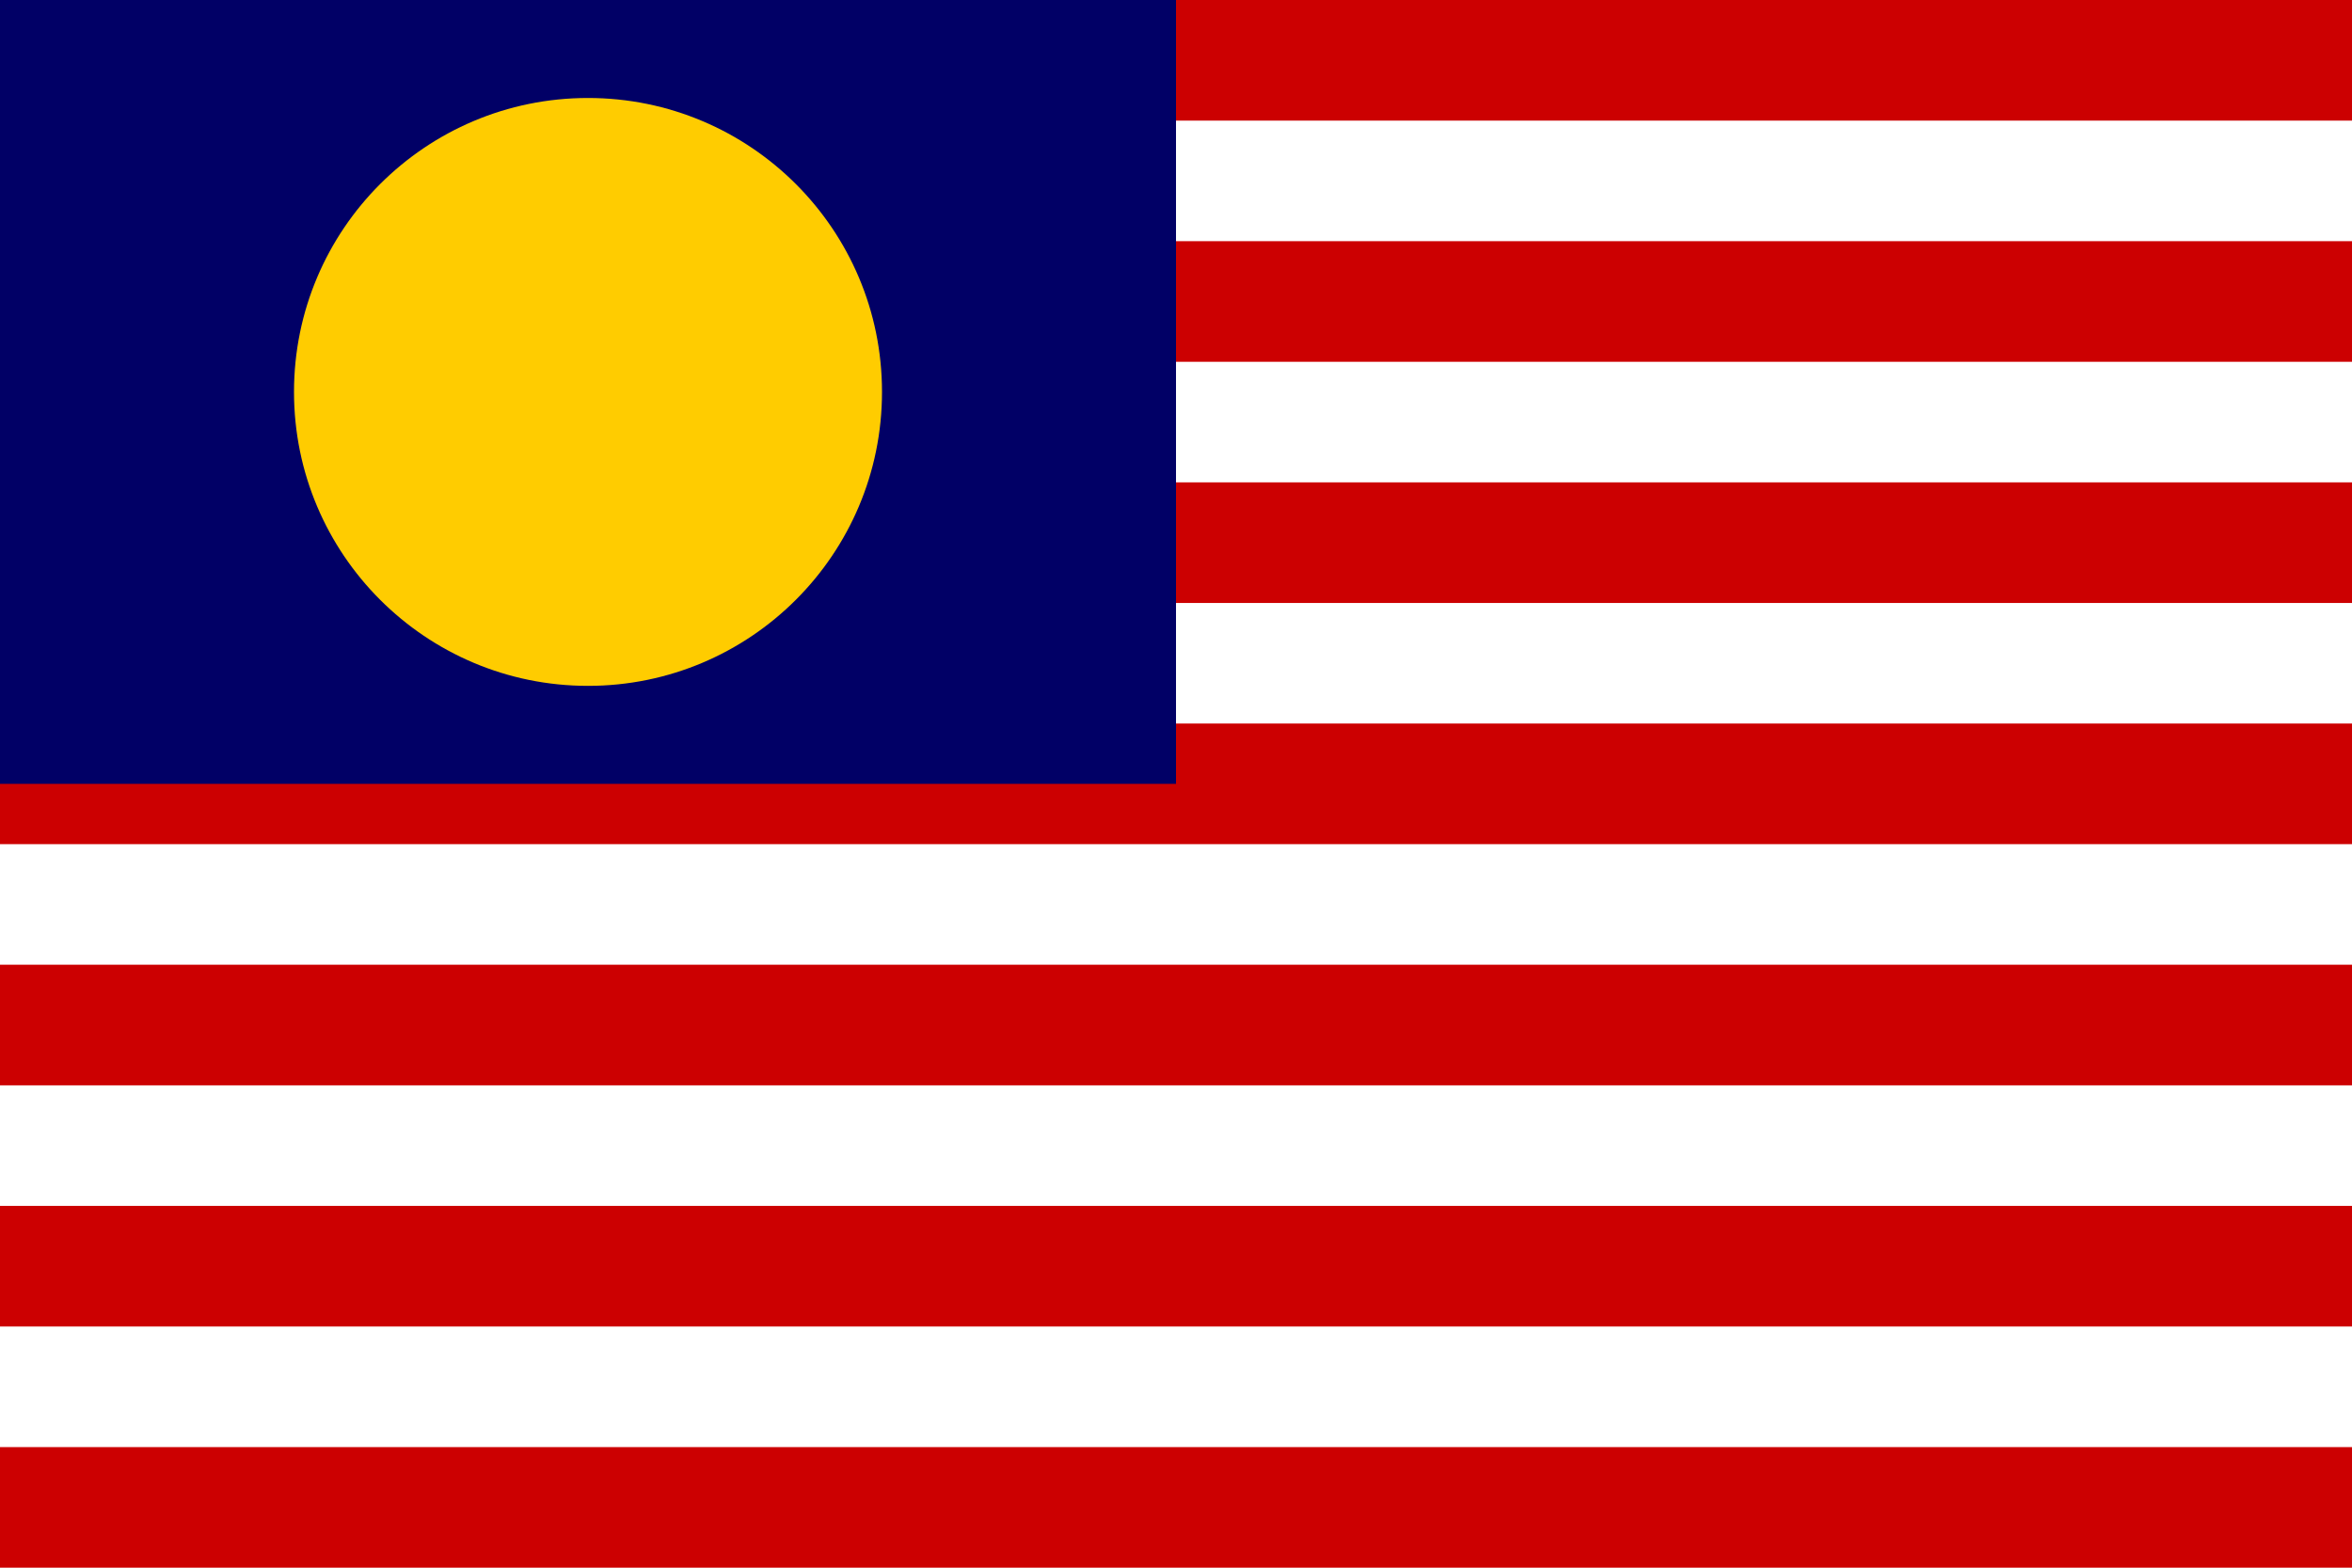
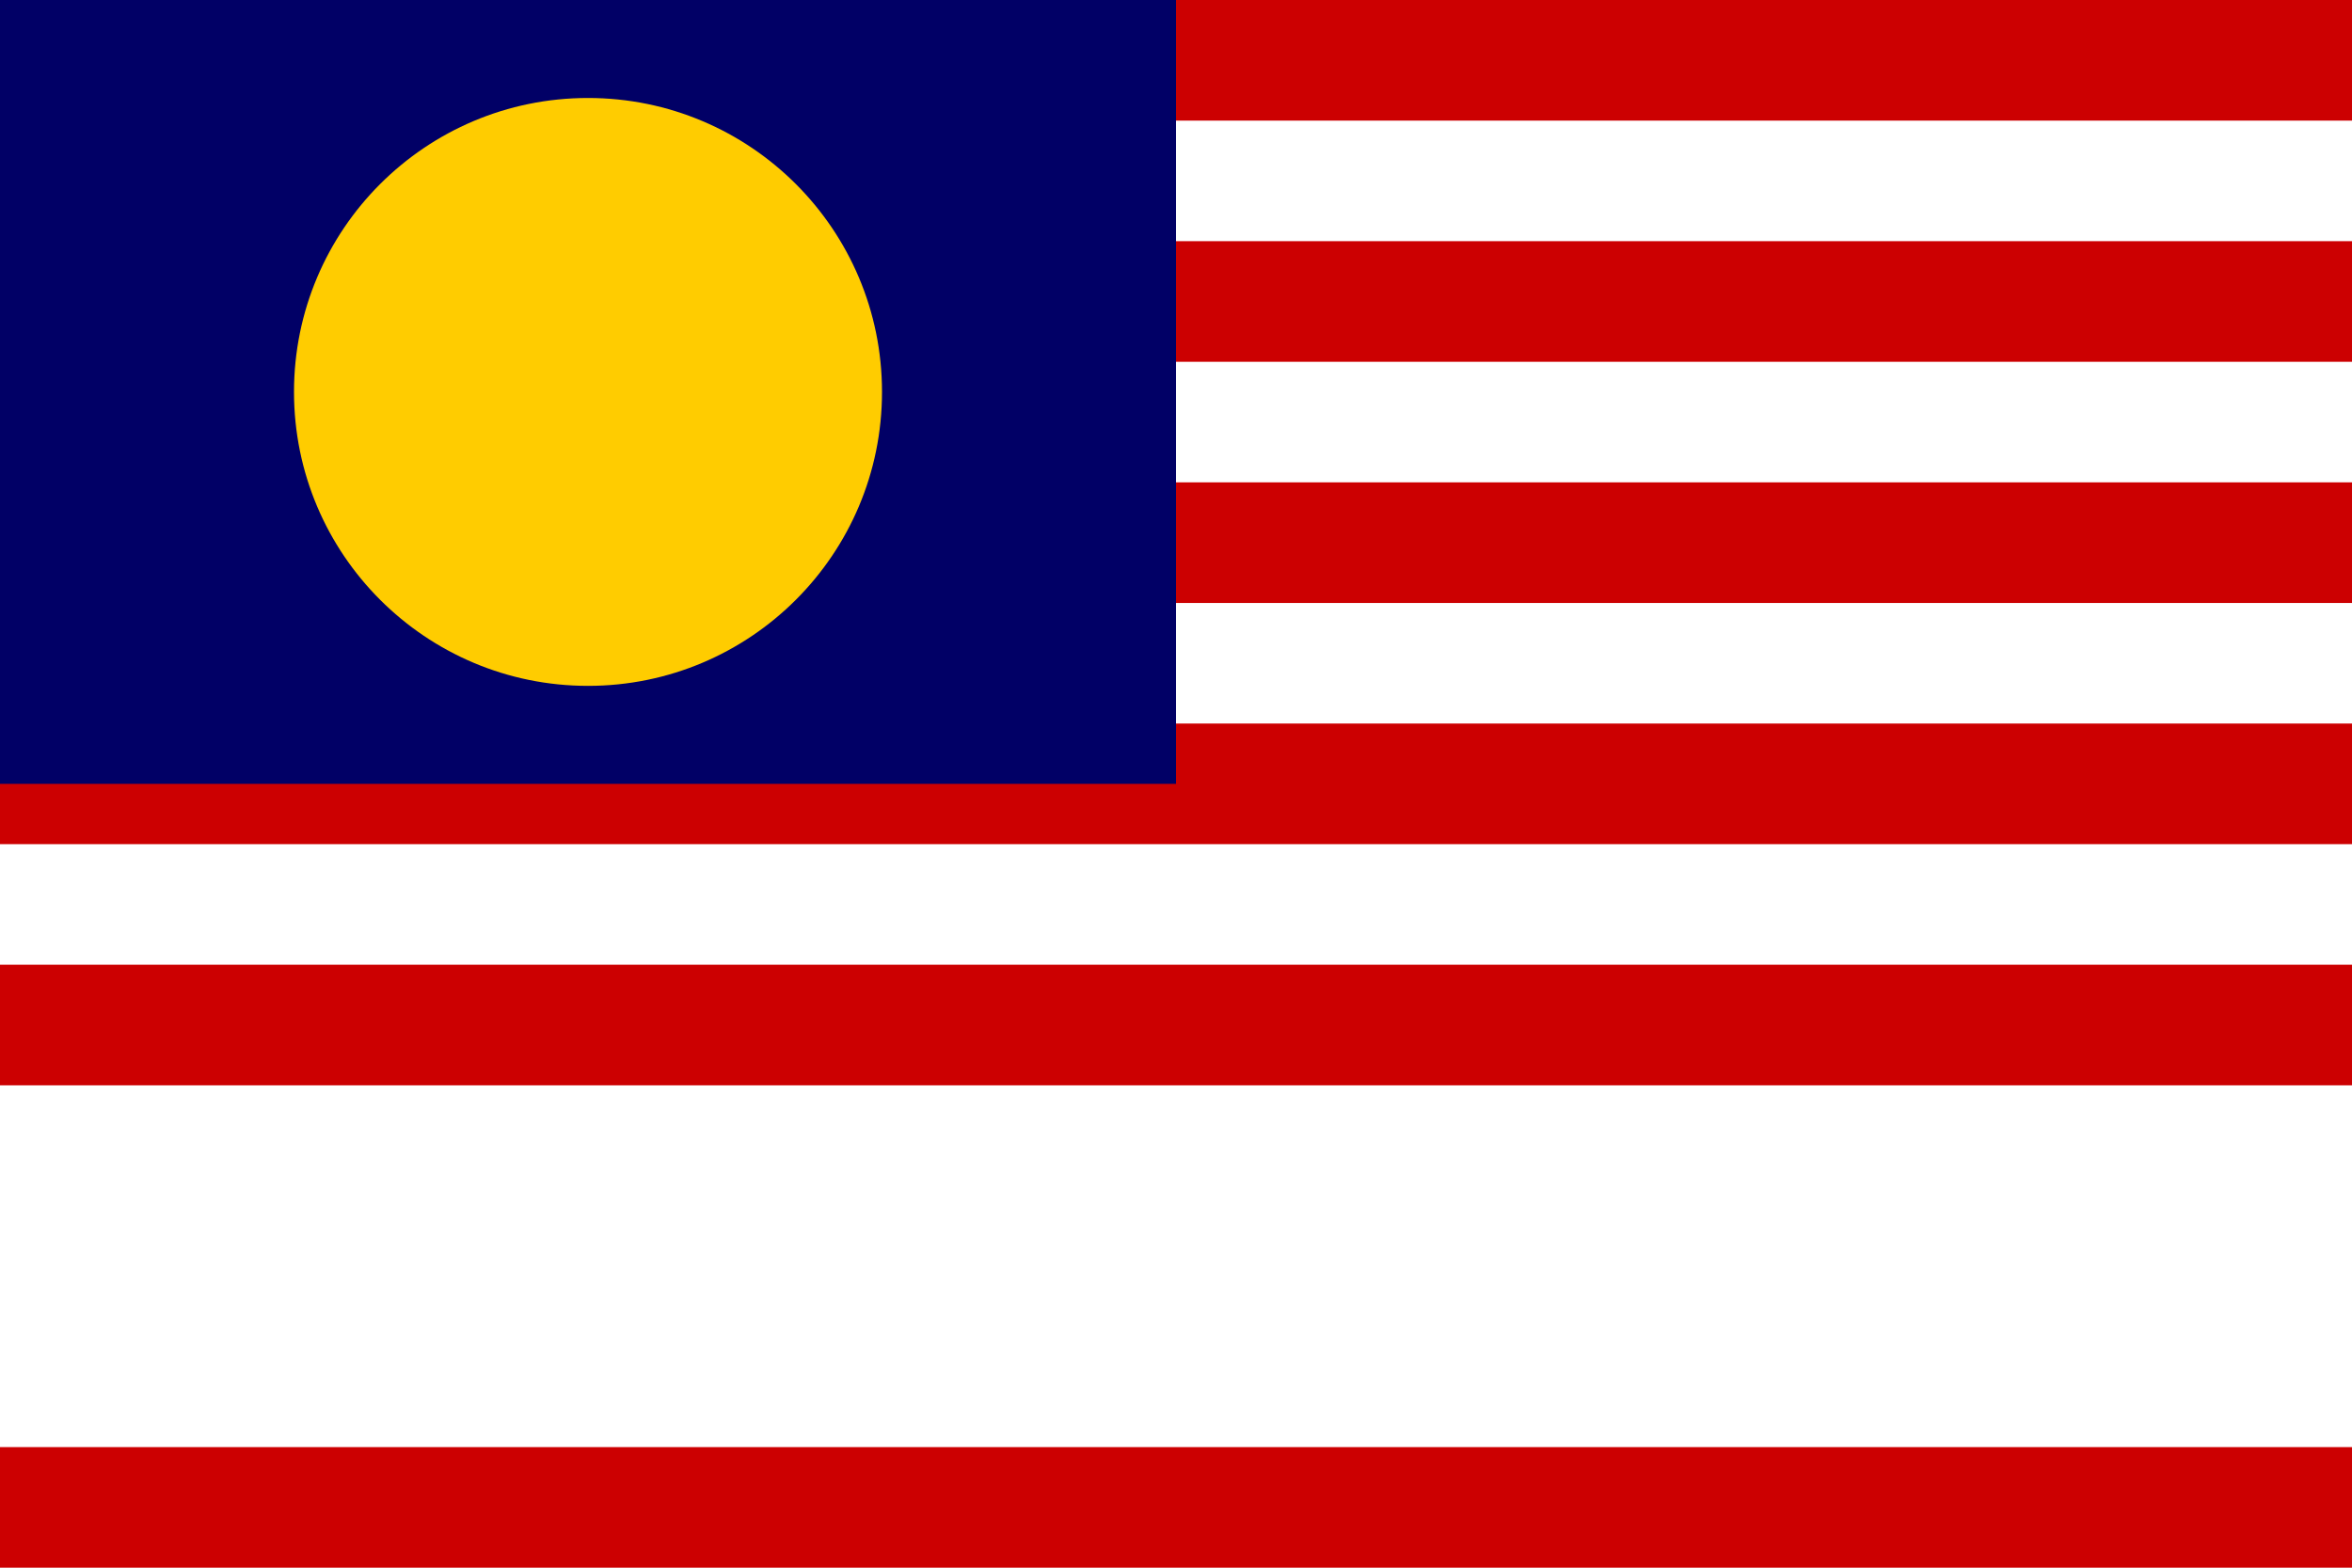
<svg xmlns="http://www.w3.org/2000/svg" width="48" height="32" viewBox="0 0 48 32" fill="none">
  <rect width="48" height="32" fill="#FFFFFF" />
  <rect width="48" height="2.462" fill="#CC0001" y="0" />
  <rect width="48" height="2.462" fill="#CC0001" y="4.923" />
  <rect width="48" height="2.462" fill="#CC0001" y="9.846" />
  <rect width="48" height="2.462" fill="#CC0001" y="14.769" />
  <rect width="48" height="2.462" fill="#CC0001" y="19.692" />
-   <rect width="48" height="2.462" fill="#CC0001" y="24.615" />
  <rect width="48" height="2.462" fill="#CC0001" y="29.538" />
  <rect width="24" height="16" fill="#010066" />
  <circle cx="12" cy="8" r="6" fill="#FFCC00" />
-   <path d="M12 4L13.5 7H17L14 9L15 12L12 10L9 12L10 9L7 7H10.5L12 4Z" fill="#FFCC00" />
+   <path d="M12 4L13.5 7H17L14 9L15 12L12 10L10 9L7 7H10.5L12 4Z" fill="#FFCC00" />
</svg>